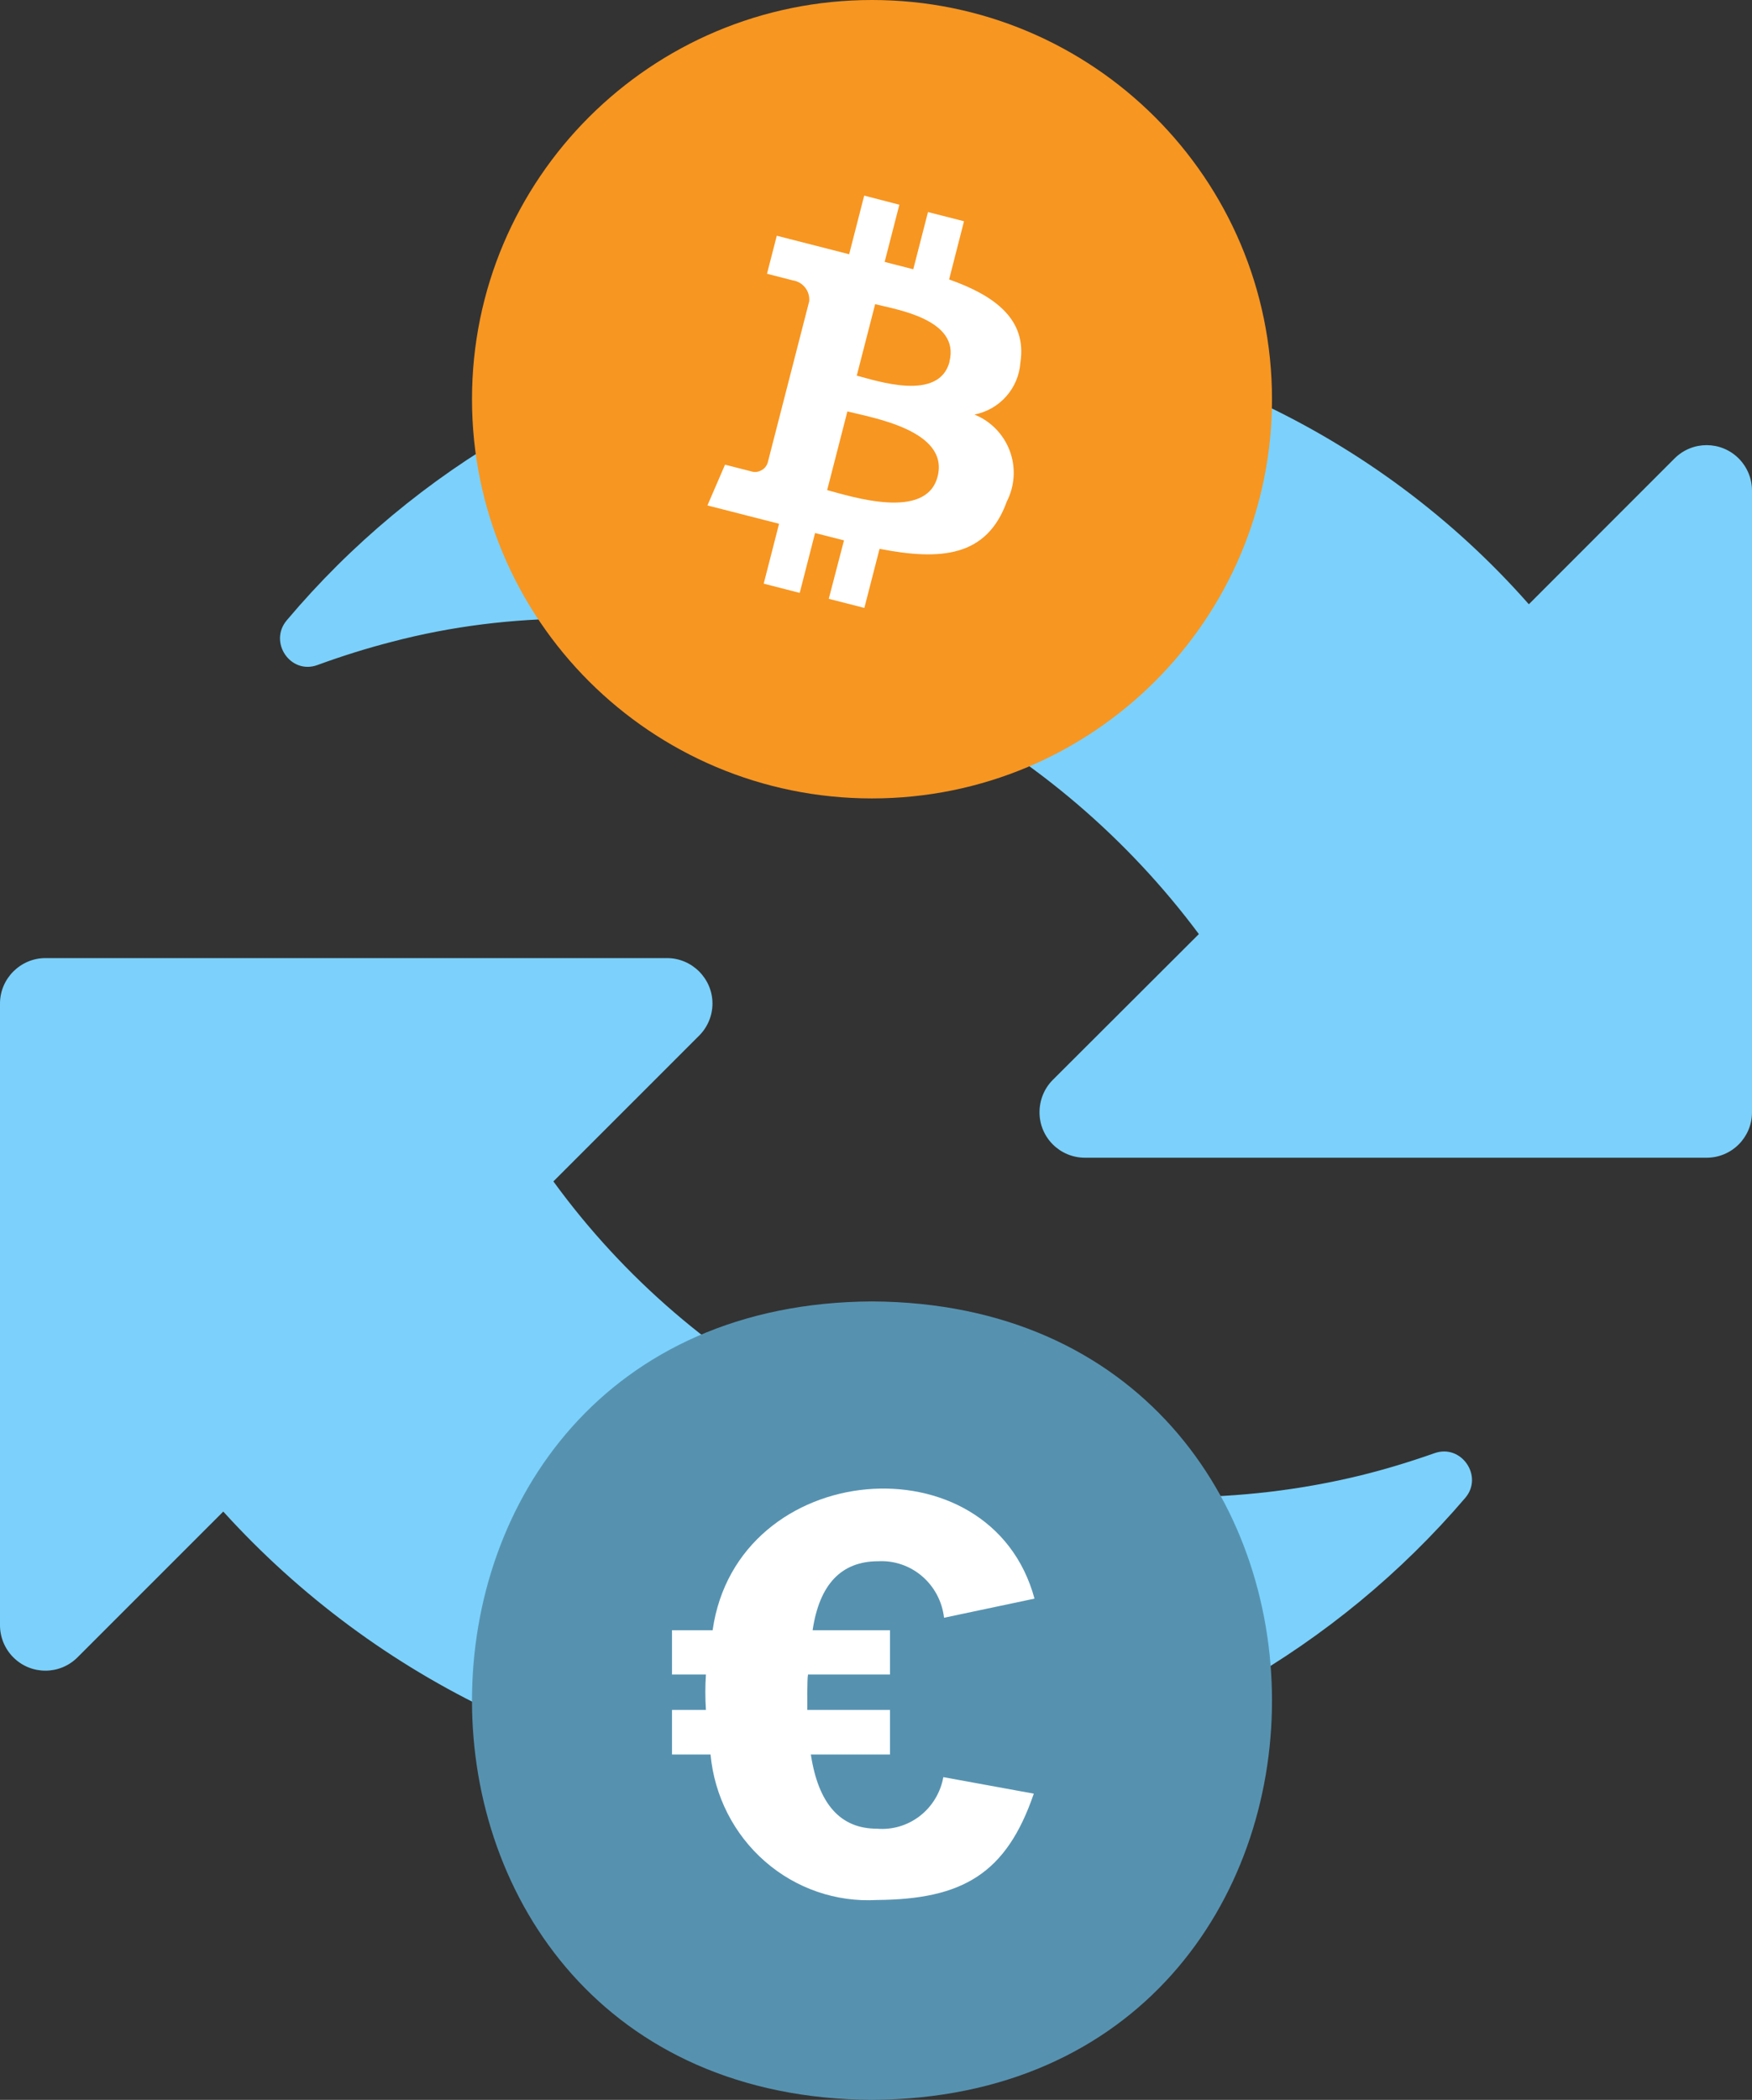
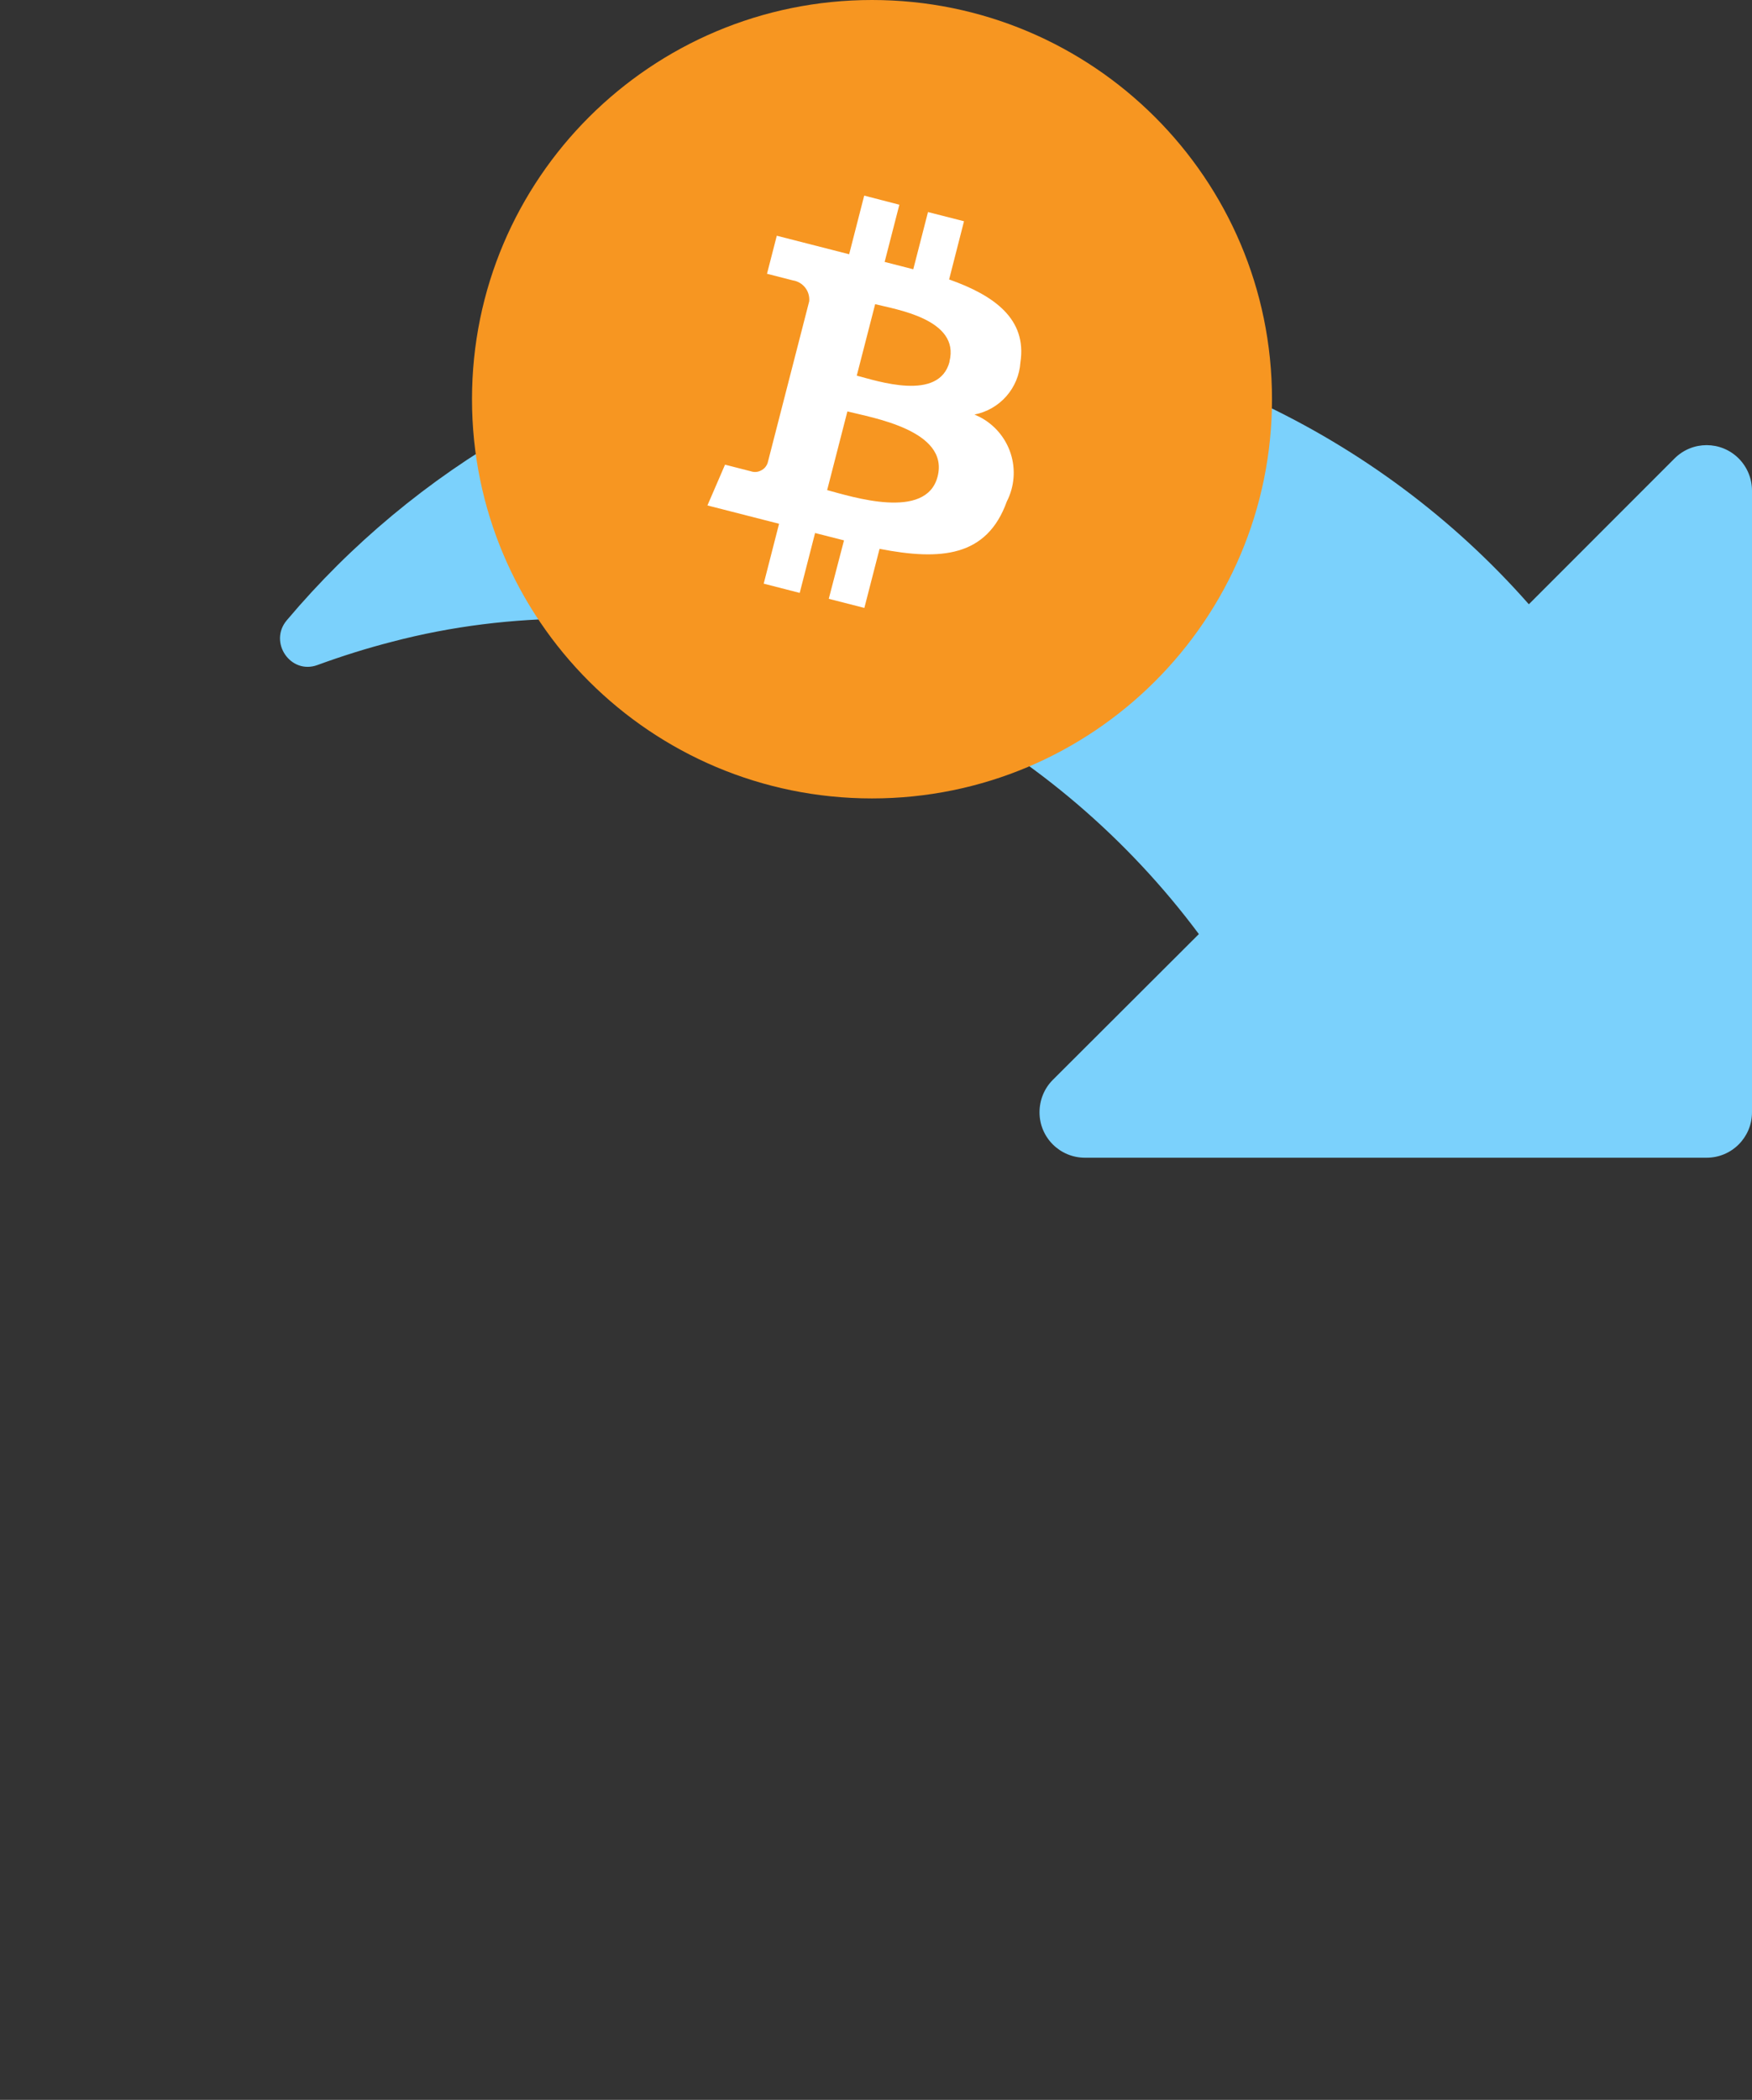
<svg xmlns="http://www.w3.org/2000/svg" width="192" height="230" viewBox="0 0 192 230" fill="none">
  <rect x="0" y="0" width="192" height="230" fill="#333333" stroke="none" />
  <path d="M115.378 118.279L131.383 102.311C123.568 91.839 113.546 83.275 101.991 77.18C90.211 70.897 77.198 67.755 63.025 67.755C56.257 67.755 49.488 68.578 42.944 70.299C40.177 71.009 37.447 71.869 34.792 72.841C31.838 73.926 29.407 70.336 31.427 67.942C38.457 59.603 46.908 52.572 56.407 47.15C69.532 39.633 84.153 35.855 100.271 35.855C113.733 35.855 126.223 38.548 137.778 43.971C149.108 49.244 159.28 56.798 167.544 66.185L183.511 50.216C185.456 48.271 188.597 48.271 190.542 50.216C191.476 51.151 192 52.422 192 53.731V121.832C192 124.562 189.794 126.806 187.026 126.806H118.893C116.163 126.806 113.92 124.6 113.92 121.832C113.92 120.486 114.443 119.214 115.378 118.279Z" fill="#7BD1FC" />
-   <path d="M54.285 187.629C42.987 182.318 32.848 174.801 24.468 165.564L8.493 181.533C6.547 183.477 3.405 183.477 1.459 181.533C0.524 180.598 0 179.326 0 178.017V109.917C0 107.187 2.245 104.943 4.976 104.943H73.104C75.835 104.943 78.079 107.187 78.079 109.917C78.079 111.226 77.556 112.497 76.62 113.432L60.645 129.401C68.352 139.984 78.416 148.623 90.051 154.681C101.836 160.889 114.856 163.993 129.035 163.993C135.806 163.993 142.541 163.208 149.125 161.6C151.856 160.927 154.55 160.104 157.206 159.169C160.162 158.122 162.594 161.712 160.573 164.068C153.54 172.296 145.122 179.214 135.694 184.599C122.563 192.154 107.897 195.893 91.772 195.893C78.304 195.893 65.808 193.126 54.285 187.629Z" fill="#7BD1FC" />
  <path d="M95.562 87.453C119.771 87.453 139.397 67.876 139.397 43.726C139.397 19.577 119.771 0 95.562 0C71.352 0 51.726 19.577 51.726 43.726C51.726 67.876 71.352 87.453 95.562 87.453Z" fill="#F79621" />
  <path d="M111.824 39.708C112.565 34.942 108.957 32.357 104.013 30.608L105.644 24.233L101.698 23.227L100.085 29.493L96.947 28.689L98.56 22.423L94.707 21.426L93.058 27.849L85.128 25.82L84.055 29.987L86.891 30.713C87.425 30.796 87.909 31.079 88.241 31.505C88.573 31.93 88.73 32.467 88.679 33.005L84.129 50.692C84.07 50.873 83.976 51.041 83.851 51.185C83.726 51.33 83.573 51.447 83.401 51.531C83.233 51.621 83.049 51.676 82.859 51.692C82.668 51.708 82.477 51.684 82.297 51.623L79.456 50.897L77.527 55.362L85.378 57.369L83.695 63.928L87.64 64.942L89.323 58.383L92.493 59.188L90.823 65.589L94.724 66.586L96.39 60.115C103.132 61.426 108.155 60.989 110.334 54.933C111.168 53.307 111.322 51.418 110.762 49.679C110.201 47.941 108.972 46.495 107.344 45.659C107.16 45.567 106.976 45.484 106.788 45.405C108.139 45.142 109.365 44.44 110.276 43.41C111.187 42.38 111.731 41.078 111.824 39.708ZM102.75 52.2C101.501 57.054 93.308 54.387 90.647 53.683L92.865 45.064C95.526 45.746 104.057 47.124 102.75 52.2ZM104.065 39.603C102.926 44.028 96.122 41.719 93.891 41.146L95.908 33.315C98.117 33.883 105.245 34.955 104.048 39.603H104.065Z" fill="white" />
-   <path d="M95.564 142.547C37.116 142.843 37.111 229.696 95.561 230C154.006 229.704 154.011 142.851 95.564 142.547Z" fill="#5692B0" />
-   <path d="M113.37 175.1L103.457 177.194C103.254 175.426 102.397 173.802 101.059 172.653C99.722 171.503 98.004 170.914 96.255 171.005C92.203 171.005 89.803 173.523 89.054 178.559H97.533V183.416H88.55C88.44 183.932 88.477 186.707 88.473 187.288H97.533V192.175H88.86C89.686 197.594 92.099 200.302 96.101 200.3C97.787 200.445 99.467 199.947 100.812 198.903C102.157 197.859 103.072 196.344 103.379 194.652L113.293 196.461C110.29 205.23 105.503 208.037 96.101 208.109C91.625 208.365 87.225 206.849 83.825 203.878C80.425 200.907 78.289 196.713 77.866 192.175H73.644V187.288H77.362C77.277 185.999 77.277 184.705 77.362 183.416H73.644V178.559H78.097C80.775 159.729 108.579 157.399 113.37 175.1Z" fill="white" />
</svg>